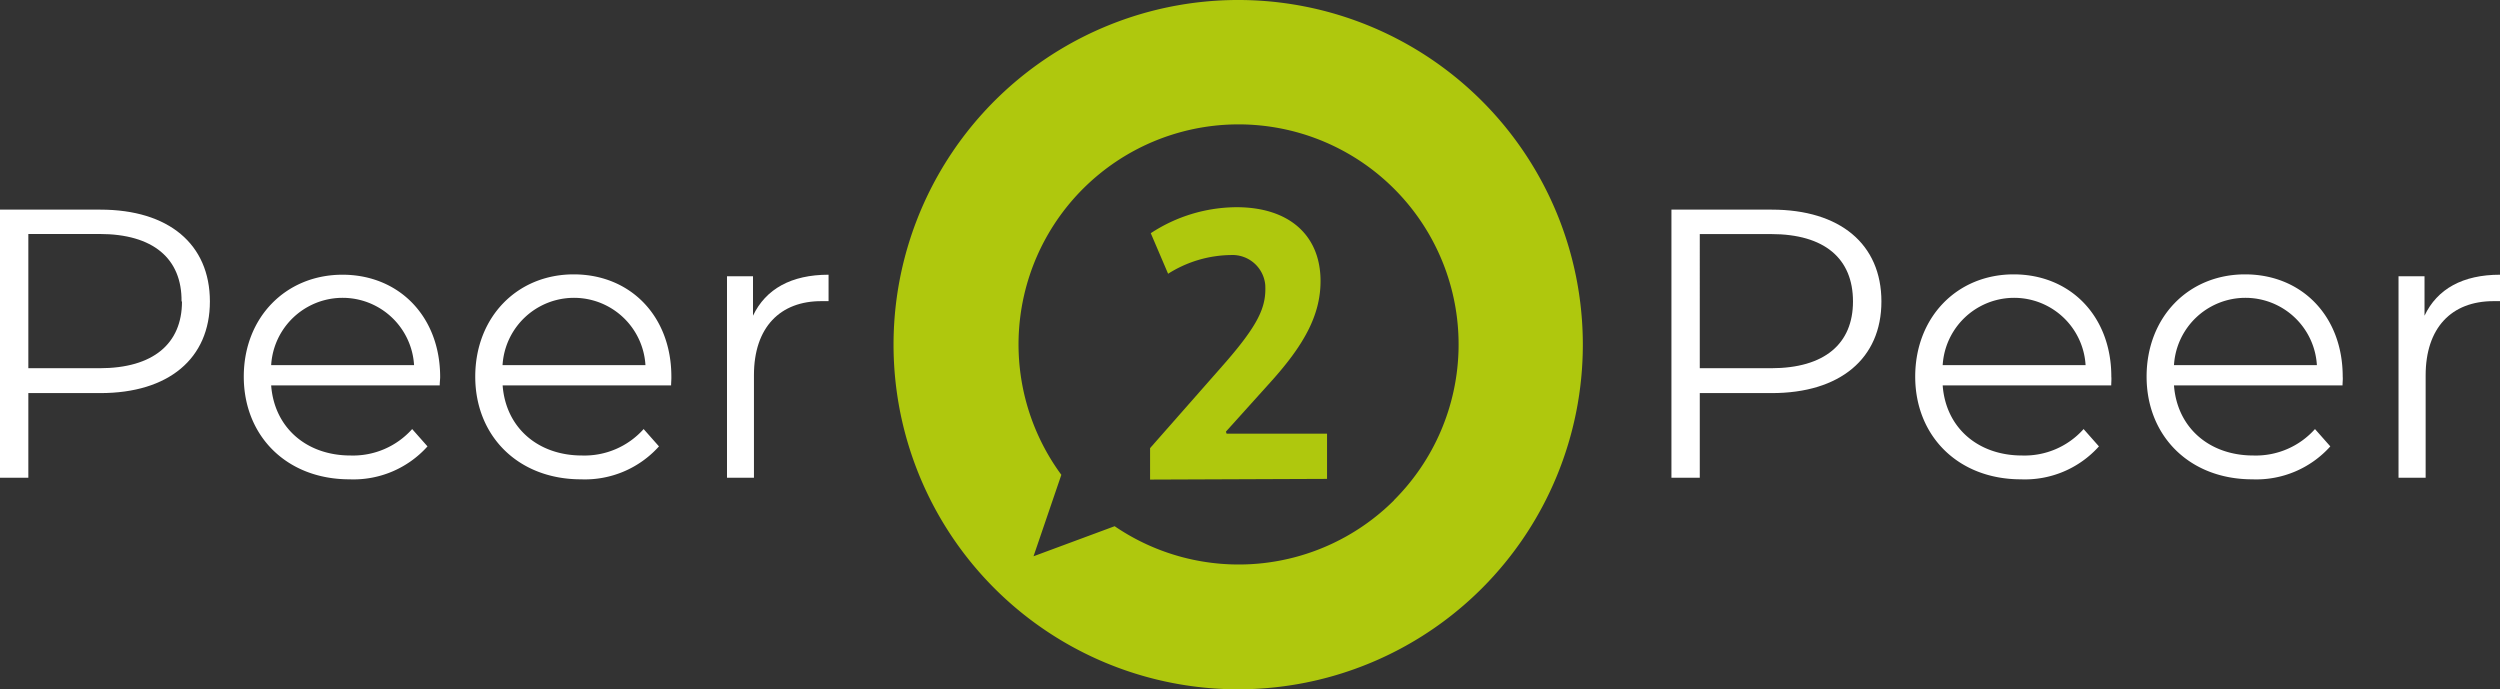
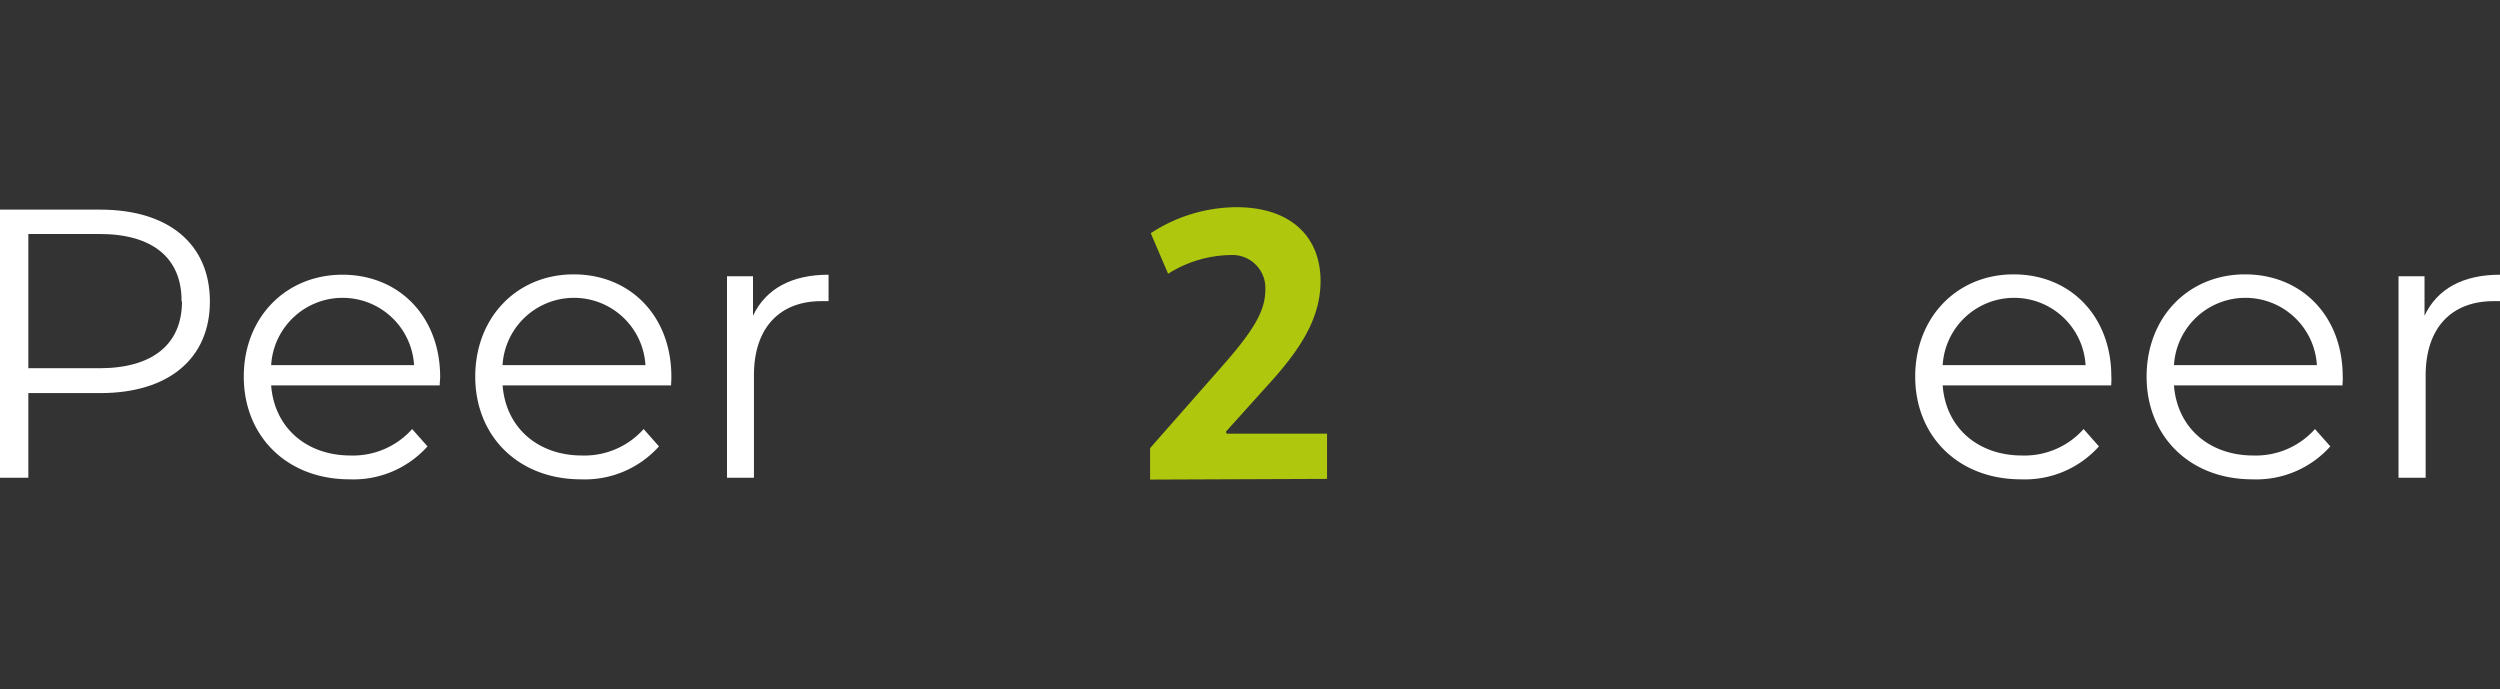
<svg xmlns="http://www.w3.org/2000/svg" viewBox="0 0 288.48 79.53">
  <rect x="0" y="0" width="288.48" height="79.53" fill="#333333" stroke="none" />
  <defs>
    <style>.cls-1{fill:#afc80d;}.cls-2{fill:#fff;}</style>
  </defs>
  <g id="Layer_2" data-name="Layer 2">
    <g id="Layer_1-2" data-name="Layer 1">
-       <path class="cls-1" d="M171,11.65a39.77,39.77,0,1,0,0,56.24A39.77,39.77,0,0,0,171,11.65ZM160.87,57.72a25.39,25.39,0,0,1-32.25,3l-9.36,3.47,3.21-9.4a25.39,25.39,0,1,1,38.4,2.91Z" />
      <path class="cls-1" d="M132.71,55.34V51.71L141,42.29c4.29-4.86,5.13-6.89,5-9.41a3.8,3.8,0,0,0-4-3.45,13.82,13.82,0,0,0-7.21,2.16l-2-4.68a18.15,18.15,0,0,1,9.9-3c6,0,9.69,3.18,9.69,8.53,0,4-2,7.47-5.75,11.63l-5.17,5.74.08.23,11.59,0v5.22Z" />
      <path class="cls-2" d="M24.22,34.79c0,6.59-4.77,10.57-12.64,10.57H3.27v9.77H0V24.19H11.58C19.45,24.19,24.22,28.16,24.22,34.79Zm-3.27,0C21,29.84,17.68,27,11.49,27H3.27V42.49h8.22C17.68,42.49,21,39.66,21,34.79Z" />
      <path class="cls-2" d="M50.74,44.47H31.29c.36,4.87,4.07,8.09,9.15,8.09a9.15,9.15,0,0,0,7.12-3.05l1.77,2a11.47,11.47,0,0,1-9,3.8c-7.25,0-12.2-5-12.2-11.85S33,31.7,39.52,31.7s11.27,4.82,11.27,11.8C50.79,43.77,50.74,44.12,50.74,44.47ZM31.29,42.13H47.78a8.26,8.26,0,0,0-16.49,0Z" />
      <path class="cls-2" d="M77.44,44.47H58c.36,4.87,4.07,8.09,9.15,8.09a9.15,9.15,0,0,0,7.12-3.05l1.77,2a11.48,11.48,0,0,1-9,3.8c-7.25,0-12.2-5-12.2-11.85s4.82-11.8,11.36-11.8,11.27,4.82,11.27,11.8C77.48,43.77,77.44,44.12,77.44,44.47ZM58,42.13H74.48a8.26,8.26,0,0,0-16.49,0Z" />
      <path class="cls-2" d="M95.61,31.7v3.05c-.27,0-.53,0-.75,0C90,34.71,87,37.8,87,43.28V55.13H83.89V31.88h3v4.55C88.36,33.34,91.32,31.7,95.61,31.7Z" />
-       <path class="cls-2" d="M217.1,34.79c0,6.59-4.78,10.57-12.65,10.57h-8.31v9.77h-3.27V24.19h11.58C212.32,24.19,217.1,28.16,217.1,34.79Zm-3.28,0c0-4.95-3.27-7.78-9.45-7.78h-8.23V42.49h8.23C210.55,42.49,213.82,39.66,213.82,34.79Z" />
      <path class="cls-2" d="M243.62,44.47H224.17c.35,4.87,4.06,8.09,9.15,8.09a9.12,9.12,0,0,0,7.11-3.05l1.77,2a11.46,11.46,0,0,1-9,3.8c-7.25,0-12.2-5-12.2-11.85s4.82-11.8,11.36-11.8,11.27,4.82,11.27,11.8C243.66,43.77,243.62,44.12,243.62,44.47Zm-19.45-2.34h16.49a8.26,8.26,0,0,0-16.49,0Z" />
      <path class="cls-2" d="M270.31,44.47H250.86c.36,4.87,4.07,8.09,9.15,8.09a9.15,9.15,0,0,0,7.12-3.05l1.77,2a11.47,11.47,0,0,1-9,3.8c-7.25,0-12.2-5-12.2-11.85s4.81-11.8,11.36-11.8,11.27,4.82,11.27,11.8C270.36,43.77,270.31,44.12,270.31,44.47Zm-19.45-2.34h16.49a8.26,8.26,0,0,0-16.49,0Z" />
      <path class="cls-2" d="M288.48,31.7v3.05c-.27,0-.53,0-.75,0-4.86,0-7.83,3.09-7.83,8.57V55.13h-3.13V31.88h3v4.55C281.23,33.34,284.19,31.7,288.48,31.7Z" />
    </g>
  </g>
</svg>